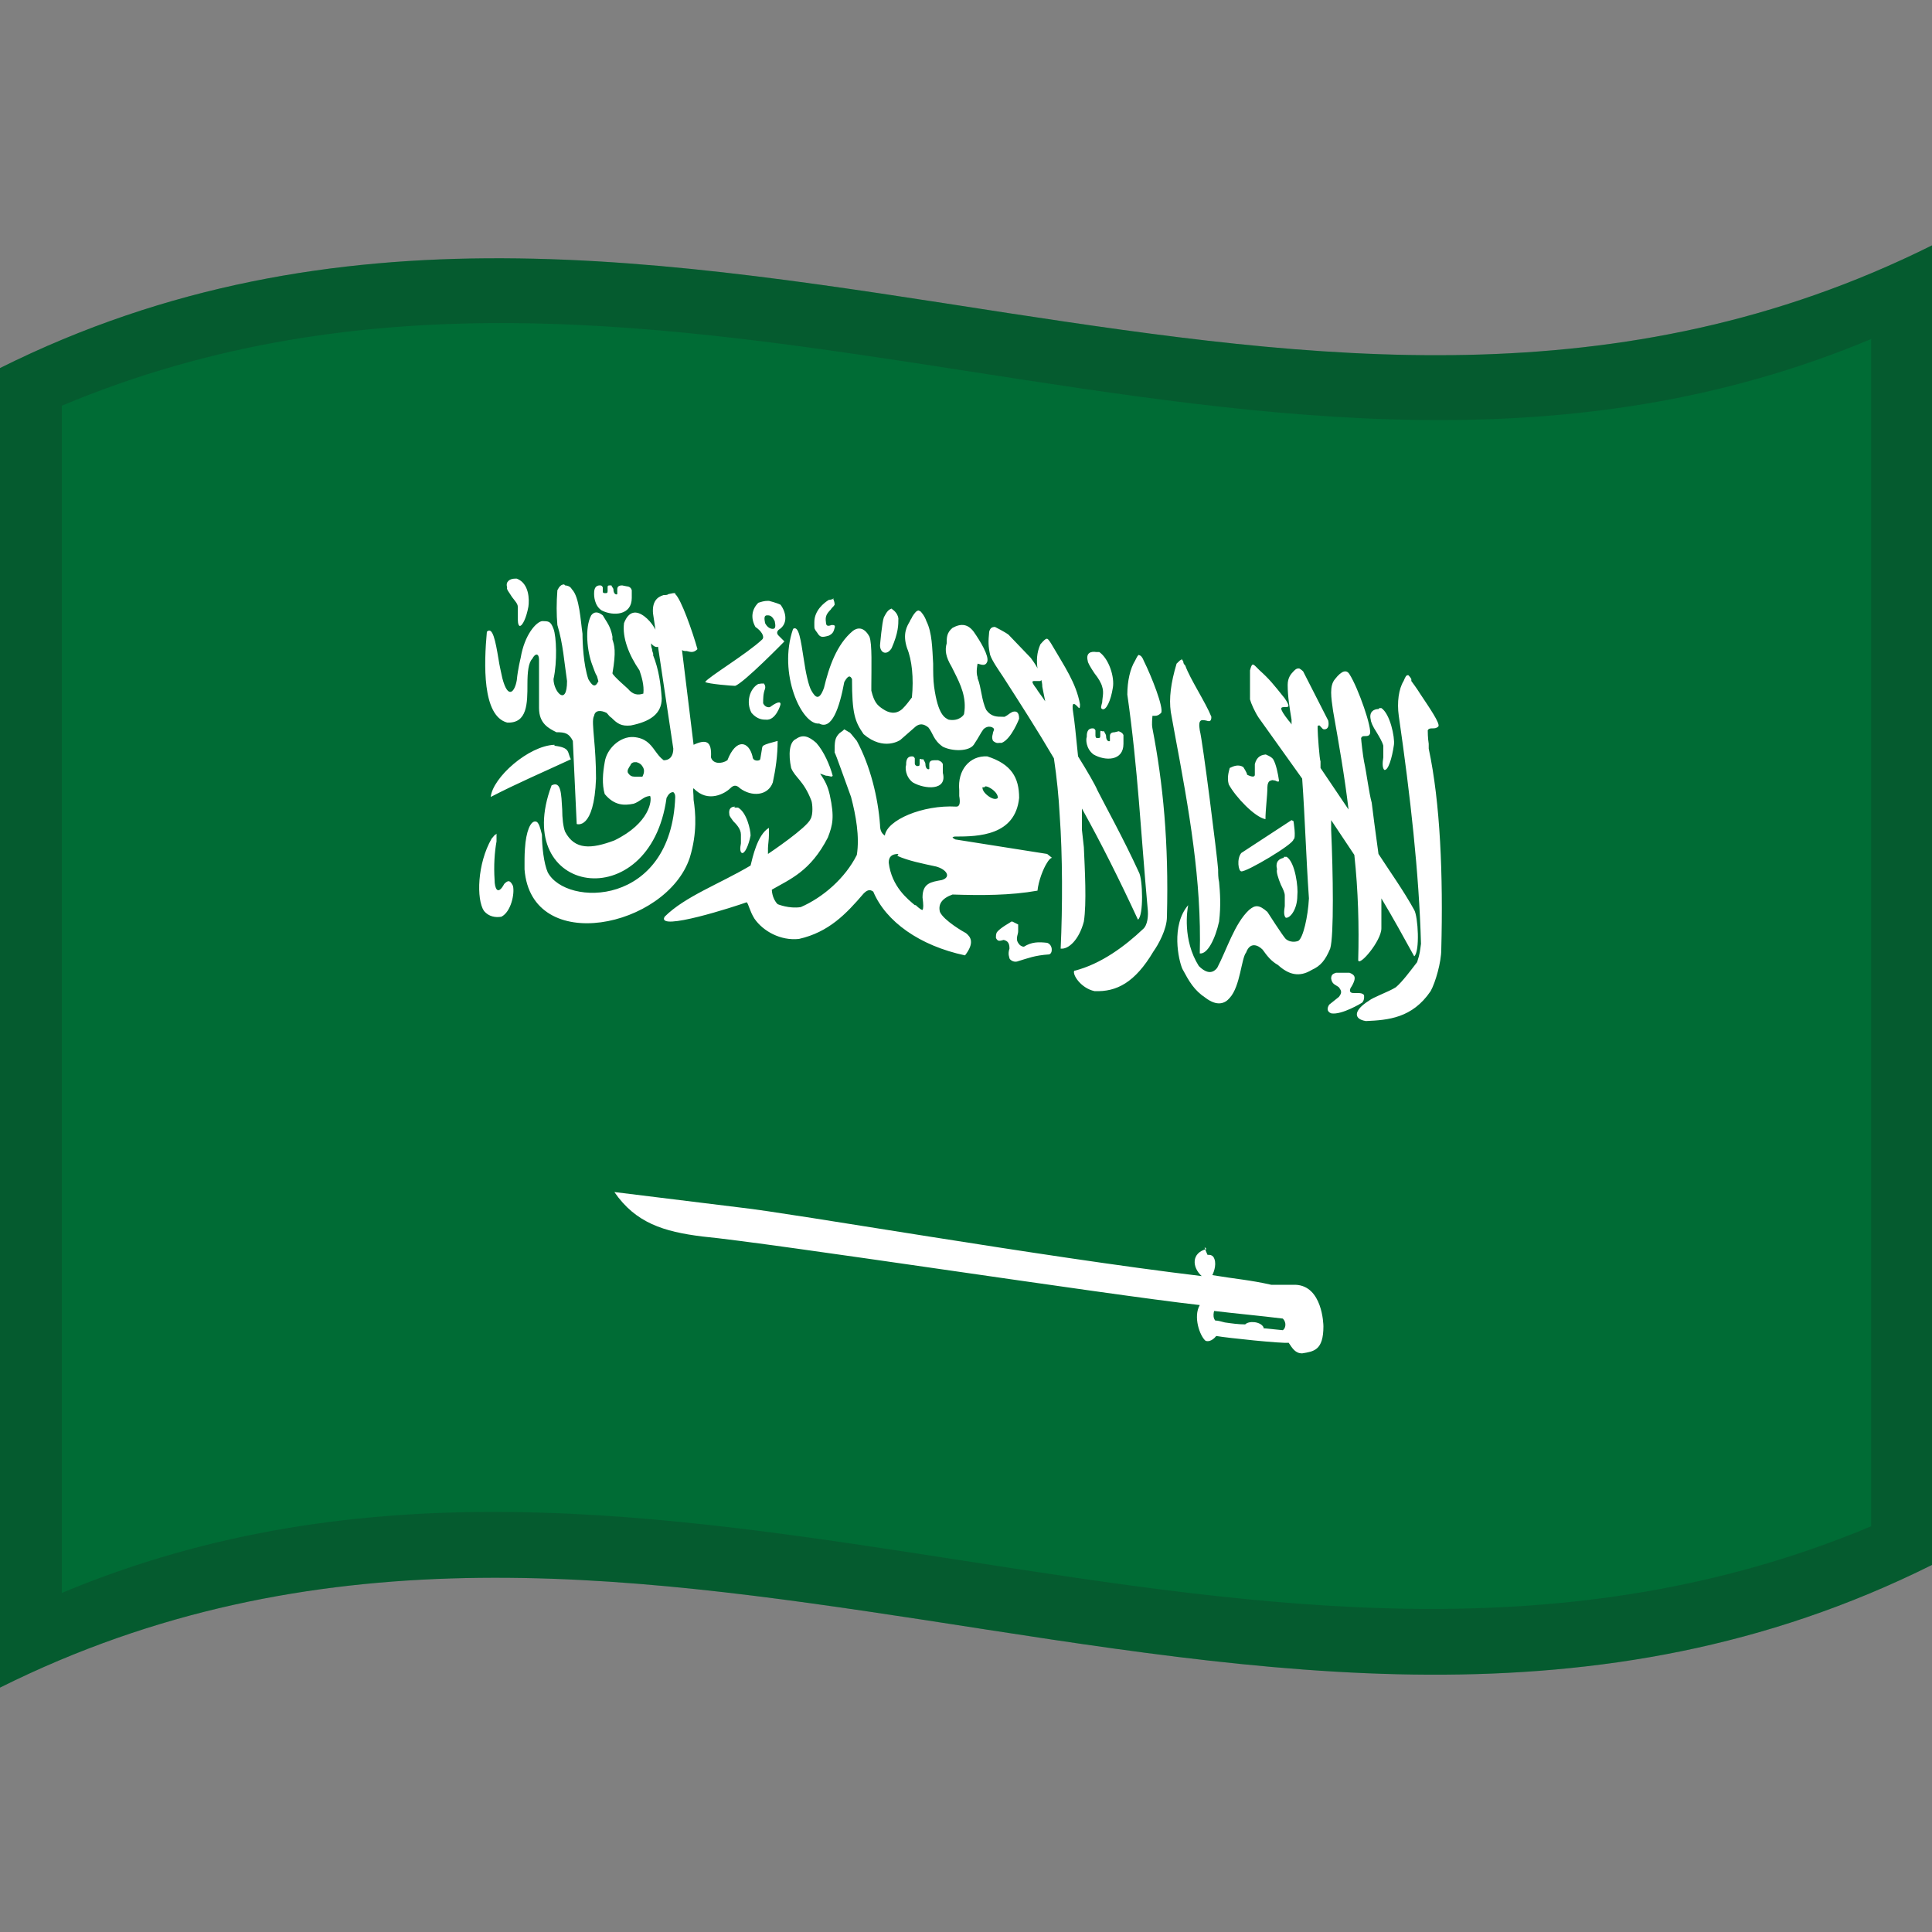
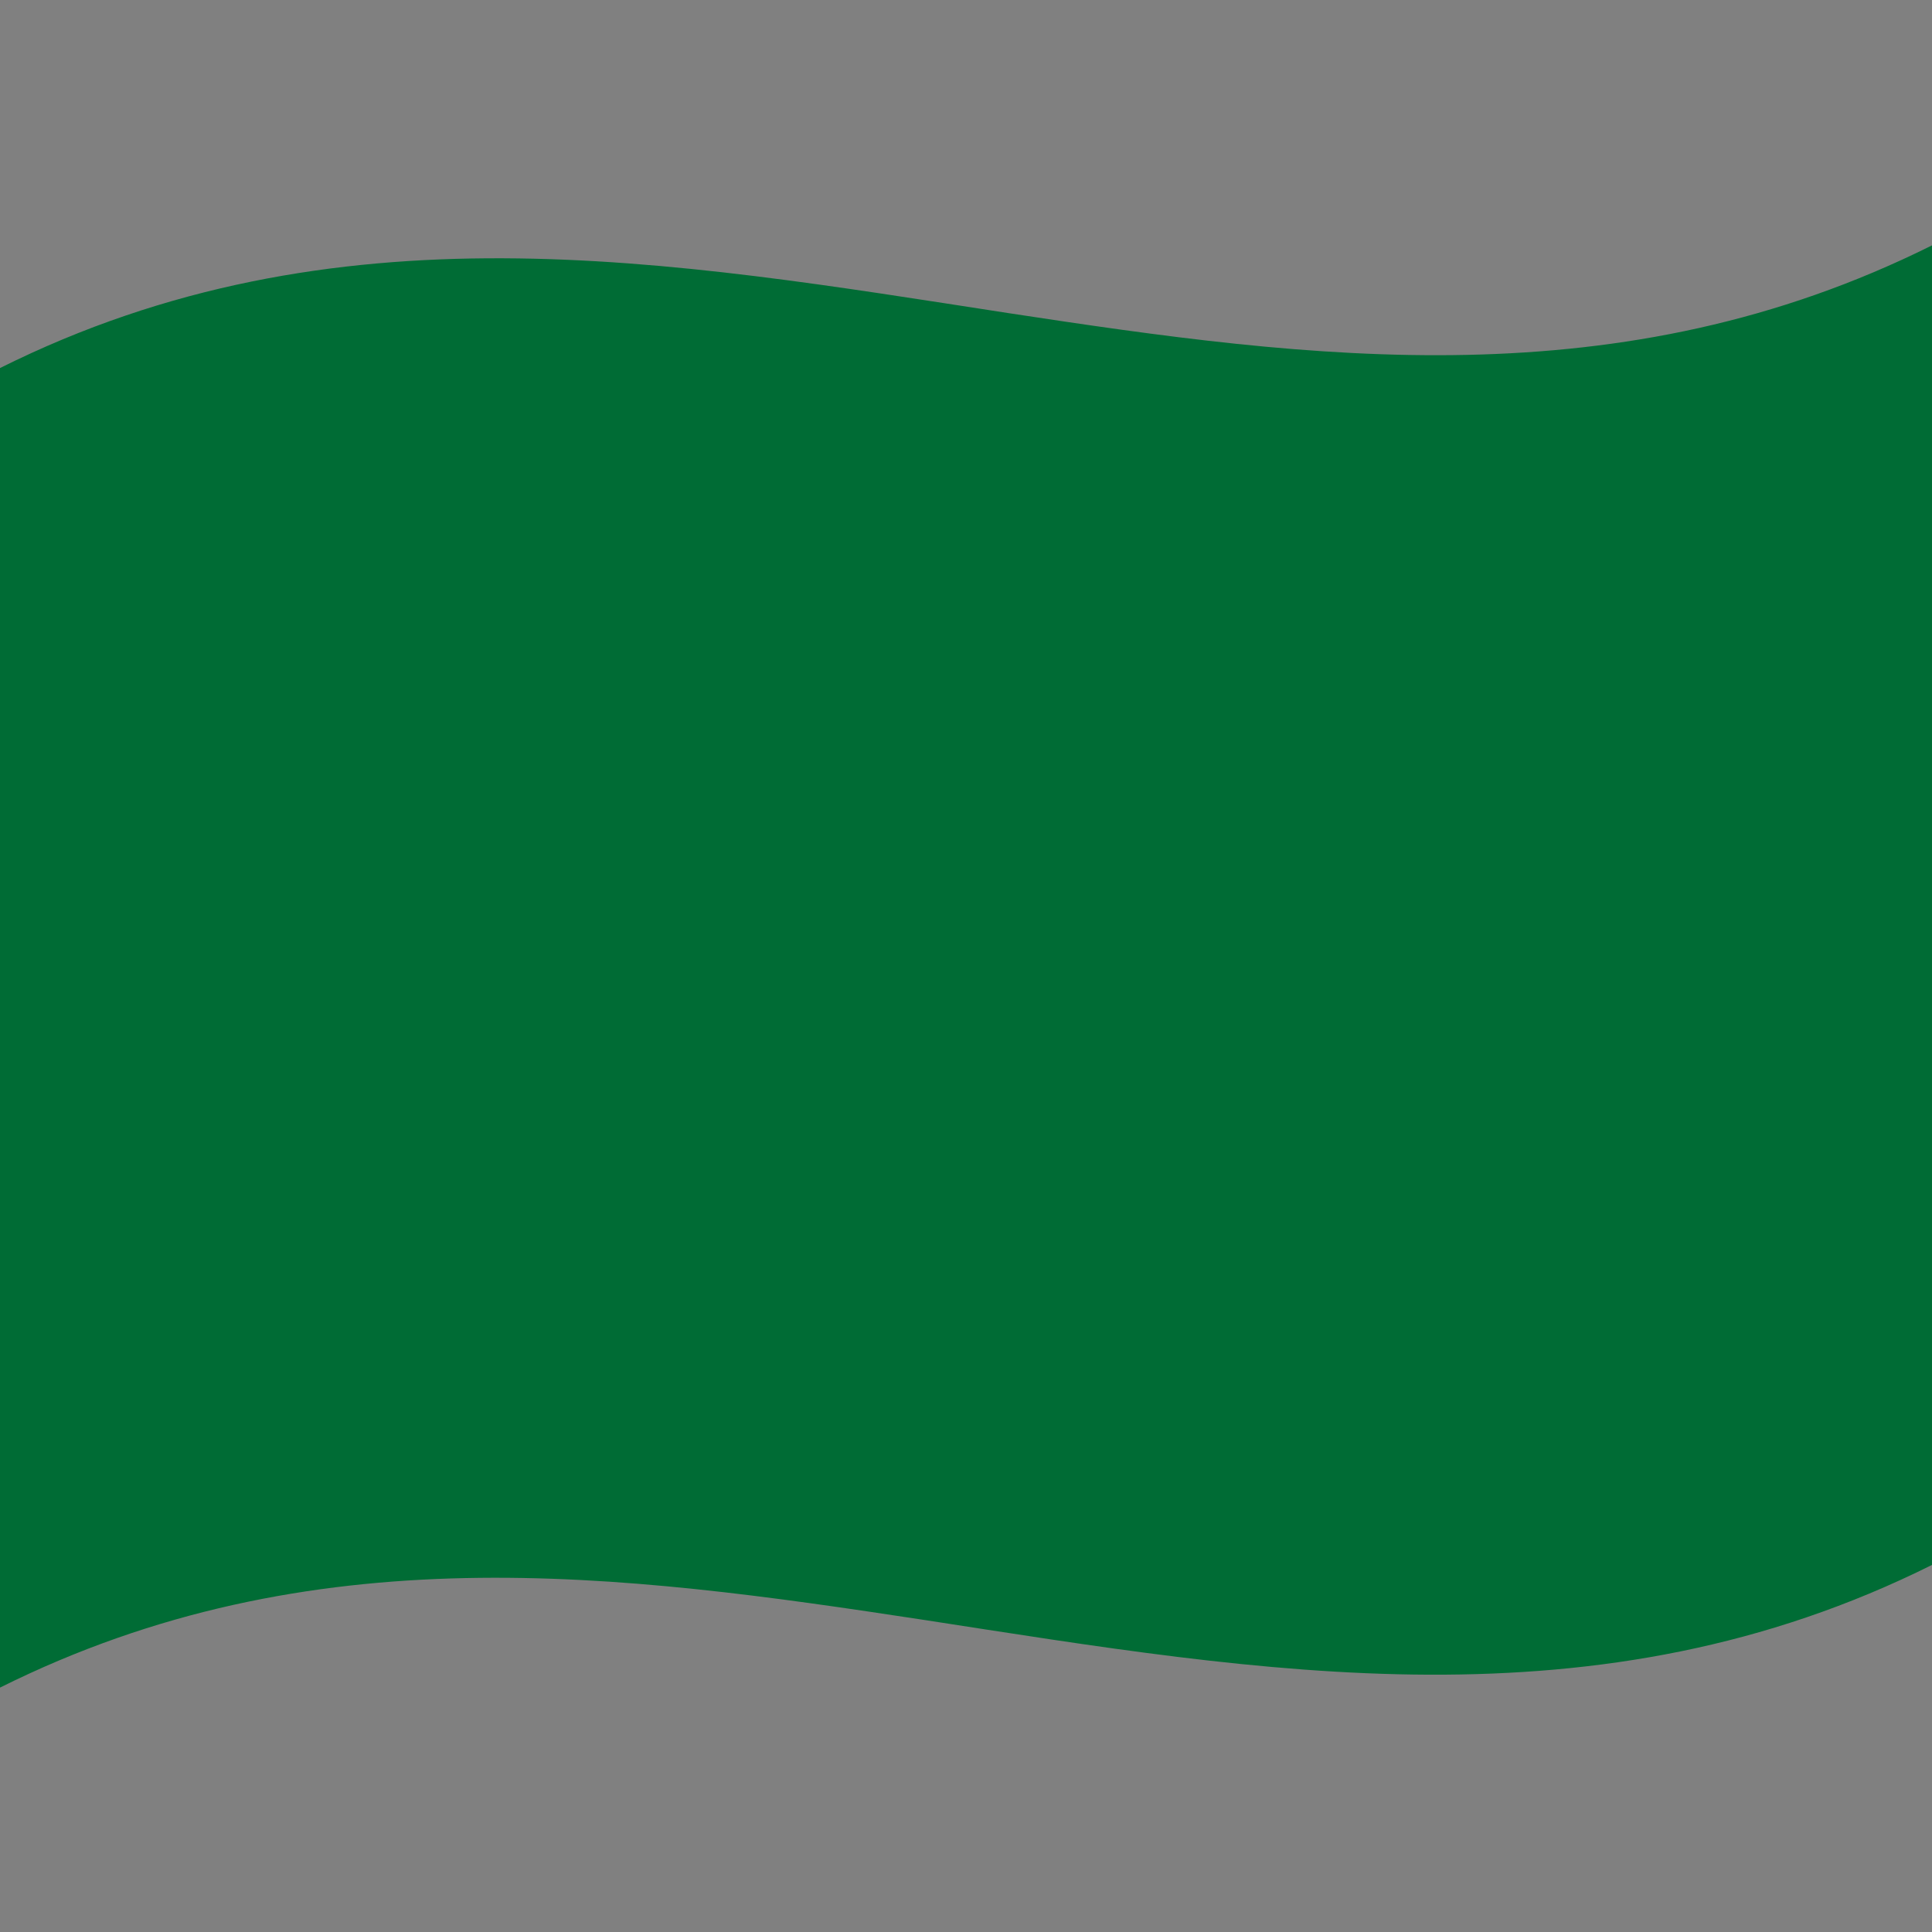
<svg xmlns="http://www.w3.org/2000/svg" id="Layer_1" data-name="Layer 1" viewBox="0 0 20 20">
  <rect x="0" y="0" width="20" height="20" fill="#808080" stroke="none" />
  <defs>
    <style>
      .cls-1 {
        fill: #1a1a1a;
        isolation: isolate;
        opacity: .2;
      }

      .cls-2 {
        fill: #fff;
      }

      .cls-3 {
        fill: #006c35;
      }
    </style>
  </defs>
  <path class="cls-3" d="M0,3.81c3.47-1.73,6.93-1.11,10.43-.57,3.15.48,6.34.91,9.57-.7v13.66c-3.47,1.73-6.93,1.11-10.43.57-3.15-.48-6.34-.91-9.57.7V3.81" />
-   <path class="cls-2" d="M8.79,7.58h0s0,0,0,0h0s0,0,0,0h0s0,0,0,0h0s0,0,0,0c0,0,0,0,0,0,.01,0,.03.03.08.09.14.26.22.59.24.87,0,.06.02.09.05.11,0,0,0,0,0,0h0s0,0,0,0h0s0,0,0,0h0s0,0,0,0h0s0,0,0,0h0s0,0,0,0h0c.02-.16.39-.32.74-.3.04,0,.04-.05.03-.11,0-.02,0-.04,0-.06-.02-.21.11-.36.29-.35.25.08.33.22.33.43-.04.39-.42.4-.66.4-.01,0-.02,0-.03.01,0,0,0,0,0,0,0,0,0,0,0,0h0s0,0,0,0h0s0,0,0,0c0,0,0,0,0,0,0,0,0,0,0,0h0s0,0,0,0c0,0,.01.01.03.02l.95.15.05.04s0,0,0,0h0s0,0,0,0c0,0,0,0,0,0,0,0,0,0,0,0,0,0-.02,0-.05.05-.04.06-.09.19-.1.29-.28.05-.58.05-.88.04-.11.04-.15.1-.13.18.04.09.25.21.27.22.05.04.09.1-.01.23-.47-.1-.82-.35-.95-.66-.04-.03-.07-.01-.1.02-.18.21-.36.4-.67.47-.19.02-.37-.08-.46-.21-.05-.08-.06-.15-.08-.17,0,0,0,0,0,0-.11.04-.94.31-.85.15.21-.21.57-.34.89-.53.02-.08.07-.32.19-.39h0s0,0,0,0h0s0,.04,0,.07c0,.05-.01.11-.01.14,0,.02,0,.03,0,.04,0,0,0,.02,0,.02h0s0,0,0,0h0s0,0,0,0h0s0,0,0,0h0s0,0,0,0c.03-.02.4-.27.44-.36.03-.05.02-.16.01-.19h0c-.08-.21-.17-.24-.21-.34-.03-.14-.02-.27.05-.3.07-.05.13-.03.21.04.08.09.14.23.17.34-.01.02-.03,0-.07,0-.03-.01-.05-.02-.06-.02,0,0,0,0,0,0,.05.07.08.13.1.22.05.23.03.31-.02.44-.18.35-.39.43-.58.54,0,0,0,0,0,0h0s0,.09.06.15h0s.12.05.24.03c.23-.1.46-.3.58-.54.03-.19-.01-.41-.06-.6-.07-.19-.16-.45-.17-.46,0-.11,0-.15.05-.2.03-.02.04-.03.05-.04,0,0,0,0,0,0,0,0,0,0,0,0M12.47,12.91s0,0,0,0h0s0,0,0,0h0s0,0,0,0c0,0,0,0,0,0,0,0,0,0,0,0,0,.01.02.06.03.08,0,0,0,0,0,0,0,0,0,0,0,0,0,0,0,0,0,0,0,0,0,0,0,0h0s0,0,0,0c.03,0,.04,0,.06.02.04.06.01.15-.01.19.24.04.39.05.61.1,0,0,.18,0,.25,0,.28.01.29.41.29.43,0,.25-.1.26-.22.28-.07,0-.1-.05-.14-.11,0,0,0,0,0,0-.06.01-.64-.05-.75-.07h0s-.05.07-.11.05h0s0,0,0,0c0,0,0,0,0,0,0,0,0,0,0,0-.06-.05-.13-.25-.06-.37-.98-.11-4.42-.64-5.15-.71-.4-.05-.69-.14-.91-.46l1.3.16c.55.06,3.11.51,4.78.71-.1-.09-.11-.24.05-.28M13.45,6.92s.02.01.04.03l.26.51c.01.05,0,.09-.04.09-.02,0-.02-.01-.05-.04-.02,0-.02,0-.02.02,0,0,0,0,0,.01,0,.06.02.33.03.34v.07s.29.43.29.43c-.04-.34-.1-.68-.16-1.02-.02-.14-.04-.26.02-.33.07-.09.12-.1.15-.05.09.14.24.57.21.62-.01.02-.03.02-.05.02-.02,0-.03,0-.04.02,0,.02.02.19.03.24.03.14.05.32.08.43.01.08.04.32.07.53.11.17.26.38.37.58.04.07.06.43,0,.48-.11-.2-.22-.4-.34-.6v.11s0,.2,0,.2c0,.13-.23.4-.24.33.01-.35,0-.72-.04-1.09l-.24-.36v.1c.02.44.03,1.1-.01,1.23-.05.12-.1.18-.19.22-.13.08-.24.05-.35-.05-.07-.04-.11-.09-.16-.16-.05-.05-.13-.08-.17.03-.05.06-.06.35-.17.47-.05.06-.13.09-.25,0-.12-.08-.17-.17-.24-.3-.04-.09-.12-.45.06-.66h0c-.01.05-.06.36.11.63.09.09.15.07.19.02.1-.19.18-.46.33-.6.06-.05.1-.06.19.02,0,0,.16.25.19.28.06.05.13.02.13.02.05-.03.1-.25.11-.44-.03-.43-.04-.82-.07-1.24l-.45-.63c-.04-.06-.08-.15-.09-.19,0-.08,0-.2,0-.3.02-.08.03-.07.07-.03,0,0,.02.02.03.03.1.09.14.14.26.29.06.09.04.09,0,.09-.04,0-.07,0,.04.14,0,0,.02.02.03.04v-.05c-.02-.12-.04-.24-.04-.36,0-.07.03-.11.06-.14.02-.02.03-.03.05-.03M6.97,6.14h0s.01,0,.02,0c0,0,0,0,0,0,0,0,0,0,0,0,0,0,0,0,0,0,0,0,0,0,0,.01,0,0,0,0,0,0,.06.05.18.39.23.57-.04.04-.07.03-.11.02-.02,0-.03,0-.05-.01l.12.98c.13-.06.19-.04.18.13.02.07.11.07.17.03.09-.23.22-.2.26-.04,0,.04.04.05.07.04,0,0,0,0,.01-.01,0,0,0,0,0,0l.02-.12s0-.01.01-.02c.03-.02.08-.03.15-.05,0,.15-.02.29-.05.43-.05.14-.22.15-.34.06-.04-.04-.07-.03-.1,0-.05.05-.23.16-.38,0,0,0,0,0,0,0,0,0,0,0,0,0,0,0,0,0,0,0,0,0,0,0,0,0-.01.01,0,.05,0,.12.02.13.04.34-.04.6-.24.72-1.64,1.02-1.71.12v-.06c0-.08,0-.12.01-.22.02-.16.07-.24.12-.21.02.02.03.05.05.13,0,.12.02.3.06.39.19.36,1.28.36,1.32-.78,0-.03-.01-.04-.02-.05-.03,0-.05.02-.07.06-.17,1.24-1.62,1.01-1.19-.13.1-.05.1.09.11.25,0,.09.01.18.03.23.1.19.27.18.51.09.37-.18.39-.42.37-.46h0s0,0,0,0h0s-.04,0-.08.03c-.03.02-.06.04-.09.05-.1.02-.2.02-.3-.1-.03-.1-.02-.22,0-.33.02-.14.16-.27.3-.26.12.01.17.07.22.14.03.04.05.07.09.1.07,0,.1-.05.1-.12l-.21-1.4c-.01-.12.04-.17.11-.19.02,0,.04,0,.05-.01M5.85,6.06h0s.05,0,.07.04c.08.08.09.33.11.46,0,.1.01.32.06.47.04.07.07.09.1.03.01,0,0-.02-.01-.06-.02-.03-.03-.07-.05-.12-.05-.13-.08-.38-.01-.51.03-.04.07-.04.12,0,.04.07.08.11.1.22,0,.01,0,.02,0,.03.02.06.04.12,0,.35.01.03.15.15.16.16.05.06.1.07.16.05.01-.09-.02-.18-.04-.24-.11-.16-.18-.34-.16-.49.05-.13.13-.13.21-.07.08.06.14.16.17.28-.02.05-.06.05-.1,0,0,.01,0,.04.01.06,0,.03.02.05.01.06.06.15.08.3.09.45,0,.16-.12.24-.32.28-.1.01-.14-.02-.2-.08-.02-.01-.03-.03-.05-.05-.06-.03-.12-.03-.13.03-.02.03-.01.12,0,.24.01.11.02.25.02.41-.02.54-.2.47-.2.47l-.04-.86c-.04-.08-.08-.09-.17-.09-.08-.04-.18-.09-.18-.25v-.5c0-.07-.04-.07-.07-.01-.04.04-.05.14-.05.26,0,.2,0,.41-.21.4-.26-.07-.24-.61-.21-.94.06-.06.09.1.12.28.01.07.03.15.04.2.06.23.13.14.15.02.01-.11.04-.23.04-.23.04-.24.16-.37.22-.38.07,0,.09,0,.12.08.03.08.04.34,0,.52,0,.13.14.29.14.02-.03-.2-.04-.38-.1-.58-.01-.11-.01-.23,0-.36.02-.04.04-.06.07-.06M10.3,6.49h0s.1.05.14.08l.23.24s.06.08.07.11c-.01-.08-.01-.16.03-.25.07-.08.07-.07.11-.01h0c.14.24.26.41.3.63,0,.06-.01.04-.03.02-.03-.03-.06-.05-.04.07.01.06.03.24.05.45.1.16.18.3.2.35.07.14.27.5.43.85.04.07.05.45-.01.49-.19-.41-.38-.79-.58-1.15v.22s.02.18.02.18c.01.23.03.58,0,.77-.05.19-.16.29-.24.28.02-.44.02-.96-.01-1.38-.01-.19-.03-.39-.06-.59-.17-.29-.35-.57-.53-.85-.04-.06-.11-.16-.13-.22-.02-.09-.02-.14-.01-.24.01-.04.03-.05.06-.05M9.53,6.33h0s.04.04.06.1h0c.06.12.06.28.07.44,0,.08,0,.17.01.24.04.29.11.32.15.34.11.02.16-.05.16-.06.03-.17-.04-.31-.1-.43l-.03-.06c-.06-.1-.07-.17-.05-.24,0-.06,0-.11.06-.16.09-.05.16-.04.22.04.07.1.16.25.14.31-.02.05-.06.03-.1.02h0s-.02.09,0,.14c0,0,0,.01,0,.01.04.1.04.23.09.33.05.07.11.07.17.07,0,0,.02,0,.02,0,.04-.02.04-.03.08-.05.03-.01.07-.01.07.07,0,0-.08.21-.18.25,0,0-.01,0-.02,0-.02,0-.03.01-.07-.02-.02-.04,0-.07,0-.09,0,0,.01-.02.01-.03,0-.02-.06-.05-.11,0-.03.04-.04.07-.1.16-.05.07-.22.07-.32.02-.1-.07-.1-.14-.15-.2-.05-.04-.09-.04-.13-.01l-.16.14s-.17.12-.38-.06c-.09-.13-.12-.21-.12-.57-.02-.04-.04-.04-.08.03-.05.27-.13.5-.26.43-.18.02-.43-.52-.27-.98.06-.04.08.12.11.31.02.14.05.28.08.33.04.07.08.11.13-.03.05-.21.13-.45.3-.59.04-.03.11-.05.17.06.03.07.02.33.02.51v.05c.03.12.06.15.12.19.06.04.13.06.2,0,.05-.05.06-.07.1-.12.02-.2,0-.39-.05-.51-.05-.15,0-.23.03-.28,0-.01.02-.03.02-.04.03-.05.05-.07.07-.07M14.58,6.99s.02.02.03.04v.02s.06.08.09.13c.1.15.21.31.19.34-.02.02-.04.02-.06.02-.02,0-.04,0-.05.02,0,.01,0,.08.01.14v.05c.12.56.15,1.31.13,2.08,0,.13-.06.34-.11.43-.19.28-.44.3-.67.31-.13-.02-.13-.11.03-.21.05-.04.2-.09.28-.14.07-.06.15-.17.22-.26.03-.09.03-.12.04-.19-.02-.73-.11-1.53-.23-2.36-.02-.14,0-.28.05-.36.02-.05.03-.06.04-.06M11.81,6.79h0s.02.02.03.05h0c.08.16.21.49.18.54-.02.02-.04.03-.06.03-.01,0-.02,0-.03,0,0,.02-.01.08,0,.13.11.57.17,1.18.15,1.95,0,.13-.09.29-.14.36-.19.32-.38.42-.61.41-.14-.03-.23-.17-.21-.21.28-.07.53-.26.71-.43.05-.04.06-.14.05-.22-.07-.77-.1-1.44-.21-2.21,0-.14.03-.27.08-.35.02-.04.03-.06.04-.06M12.23,6.82h0s.01.01.02.03c0,.01,0,.02.02.04.05.14.21.38.27.53,0,.05-.02.05-.05.04-.05-.01-.09-.02-.07.1.03.11.18,1.3.19,1.44,0,.04,0,.09.01.13.01.11.02.24,0,.41-.04.18-.12.34-.2.33.02-.75-.11-1.48-.26-2.28l-.04-.22c-.02-.14,0-.3.06-.5.03-.03.04-.04.05-.04M7.96,6.22s.08.02.12.04c.06.08.08.2-.02.26-.02.02-.02.04,0,.06.02.02.04.04.06.06,0,0-.42.43-.51.46h0s0,0,0,0c0,0,0,0,0,0,0,0,0,0,0,0-.03,0-.28-.02-.31-.04h0s0,0,0,0h0s0,0,0,0h0s0,0,0,0c0,0,0,0,0,0h0s0,0,0,0c.03-.05.43-.29.59-.44.03-.03-.01-.09-.07-.13-.05-.09-.04-.18.03-.25.03-.01.06-.02.1-.02M13.1,7.81s.06.02.08.05c.03.05.05.15.06.22,0,.02-.02.01-.04,0-.02,0-.03-.01-.04,0-.03,0-.04.04-.04.07,0,.09-.02.23-.02.33-.11-.02-.31-.23-.38-.36-.02-.07,0-.13.01-.17.04-.02.09-.04.14-.01,0,0,.04.06.04.08.06.03.08.02.08,0,0-.02,0-.04,0-.06,0-.02,0-.03,0-.05.02-.08.07-.1.13-.1M9.3,8.84c-.07,0-.1.03-.1.09.03.25.2.38.27.44h.01s.05.05.07.05c0,0,0,0,0,0,0,0,0,0,0,0,0,0,0,0,0,0h0s0,0,0,0c0,0,0,0,0,0,0,0,0,0,0,0,0,0,0,0,0,0,.01-.02.01-.05,0-.13,0-.15.09-.16.2-.18.1-.03.05-.11-.06-.14-.14-.03-.29-.06-.4-.11h0s0,0,0,0c0,0,0,0,0,0h0M5.74,7.72h0c.17.02.13.07.17.14-.28.13-.56.25-.83.39.02-.2.39-.53.66-.54M5.14,8.63h0s0,.02,0,.08c-.02.11-.03.25-.02.4,0,.08.03.17.1.04.04-.04.06-.04.09.02.02.08-.02.27-.12.32-.06.01-.13,0-.18-.06-.08-.12-.07-.49.08-.75.02-.02.03-.04.04-.04M13.39,8.5h0s.03.18,0,.19c0,.05-.49.34-.54.33-.03,0-.05-.13,0-.19l.52-.34s0,0,0,0M10.48,9.54s.06.03.06.03c0,.02,0,.05,0,.07,0,.03-.02.06-.01.1h0s.02.06.07.06c.08-.05.15-.05.24-.04.06.02.06.11.02.12-.15.01-.22.04-.32.07-.05.02-.09-.02-.09-.03,0,0,0,0,0,0,0-.01-.02-.04,0-.1,0-.06-.02-.08-.06-.09-.04.01-.06.02-.08-.02,0-.03,0-.04.01-.06.04-.05.14-.1.15-.11.01,0,.02,0,.04,0h0M13.9,10.07s.04,0,.07,0c.05.02.06.04.05.08-.01.03-.02.05-.04.08-.02.05.02.05.04.05.01,0,.02,0,.03,0,.03,0,.05,0,.07.02,0,0,.01.05-.02.08,0,0-.21.13-.32.11-.05-.02-.04-.06-.02-.09.04-.03.06-.05.1-.08.04-.05.02-.07,0-.1-.04-.03-.07-.03-.08-.09,0-.04.02-.05.05-.06.03,0,.05,0,.07,0M12.58,13.54s-.04.08,0,.13c.03,0,.06.01.1.02.07.01.14.02.21.02,0,0,0,0,0,0,0,0,0,0,0,0,0,0,0,0,0,0,0,0,0,0,0,0,0,0,0,0,0,0,0,0,0,0,0,0,.04-.04.16-.03.19.03,0,0,0,0,0,.01l.2.02s0,0,0,0h0s0,0,0,0c0,0,0,0,0,0,0,0,0,0,0,0,.03-.02.04-.08,0-.12-.24-.03-.47-.05-.72-.08h0s0,0,0,0M13.29,8.87h0s.02,0,.03,0c.09.06.12.32.11.4,0,.15-.08.24-.12.23-.02-.02-.02-.06-.01-.12,0-.04,0-.08,0-.11,0-.03-.02-.07-.04-.11-.03-.07-.05-.14-.04-.16-.02-.08.02-.11.07-.12M9.71,7.87s.04.01.05.04c0,.02,0,.07,0,.09.05.19-.19.17-.31.1-.08-.06-.08-.16-.07-.18,0-.03,0-.09.06-.09.01,0,.02,0,.03.02,0,.01,0,.03,0,.05,0,.01,0,.02.02.03,0,0,0,0,0,0,0,0,0,0,.01,0,.01,0,.02,0,.02-.02,0-.02,0-.03,0-.04,0-.01,0-.02.02-.01.01,0,.02,0,.02,0,0,.01.02.03.02.05,0,.05.03.06.04.05,0,0,0-.02,0-.03,0,0,0-.02,0-.02,0-.03.02-.04.05-.04M11.58,7.57s.04.01.05.04c0,.01,0,.07,0,.09,0,.18-.19.18-.31.11-.08-.06-.08-.16-.07-.18,0-.03,0-.09.06-.09.01,0,.02,0,.03.02,0,0,0,.03,0,.05,0,.01,0,.02.01.03,0,0,0,0,.01,0,0,0,0,0,.01,0,.01,0,.02,0,.02-.02,0-.02,0-.03,0-.04,0-.01,0-.02.02-.01.01,0,.02,0,.02,0,0,.01.02.03.02.05,0,.05.03.06.04.05,0,0,0-.02,0-.03,0,0,0-.02,0-.02,0-.03.02-.04.05-.04M6.49,6.07h0s.04,0,.05.04c0,.01,0,.07,0,.08,0,.18-.19.19-.31.13-.08-.05-.08-.16-.08-.17,0-.03,0-.09.06-.09.01,0,.02,0,.03.02,0,0,0,.03,0,.04,0,.01,0,.02.02.02,0,0,0,0,0,0,0,0,0,0,.01,0,.01,0,.02,0,.02-.02,0-.02,0-.03,0-.04,0-.01,0-.02.02-.02.01,0,.02,0,.02,0,0,.01.02.03.02.04,0,.05.03.06.04.05,0,0,0-.02,0-.03,0,0,0-.02,0-.02,0-.03.02-.04.05-.04M11.36,6.75s.02,0,.02,0c.1.07.16.26.14.37-.02.13-.07.24-.11.22-.02-.01-.01-.03,0-.07,0-.04.02-.1,0-.16-.01-.04-.04-.09-.08-.14-.04-.06-.07-.11-.07-.13-.02-.08.03-.1.09-.09M14.28,7.33s.01,0,.02,0c.09.06.14.3.13.38-.02.14-.06.27-.1.26-.02-.02-.02-.07-.01-.13,0-.05,0-.09,0-.12-.01-.04-.04-.09-.07-.14-.04-.06-.06-.11-.06-.13-.02-.08.03-.11.08-.11M7.9,7.07s.03.02.02.06c-.02.05-.02.1-.02.15h0s.02.05.07.04c.11-.08.11-.04.11-.03,0,.01-.05.17-.15.16,0,0,0,0,0,0-.03,0-.09,0-.15-.07-.06-.11-.02-.25.07-.3.02,0,.04-.01.05,0M5.33,5.99h0s.01,0,.02,0c.13.05.13.22.12.29-.02.11-.06.2-.09.2-.02-.01-.02-.05-.02-.11,0-.04,0-.07,0-.09,0-.03-.03-.06-.06-.1-.03-.05-.06-.08-.05-.1-.02-.06.03-.09.08-.09M9.24,6.31h0s.05.03.06.09c0,.07,0,.15-.07.31-.05.08-.12.05-.12-.03,0,0,.02-.24.04-.29.03-.06.05-.08.08-.09M7.6,8.36h0s.03,0,.04,0c.09.05.13.23.13.29-.02.1-.06.19-.09.18-.02-.01-.02-.05-.01-.1,0-.04,0-.07,0-.09,0-.06-.05-.11-.08-.14-.02-.03-.04-.05-.04-.07-.01-.06.02-.08.06-.08M8.62,6.19s.02.03.02.07c-.01.02-.03.03-.04.05-.04.04-.06.07-.05.13,0,.05.03.04.06.03.02,0,.04,0,.03.03-.01.04-.02.06-.06.08-.07.02-.09.02-.12-.03-.03-.04-.03-.04-.03-.08,0,0,0-.02,0-.03,0-.12.1-.2.15-.23.02,0,.04-.01.05-.01M6.59,7.89s0,0-.01,0c-.02,0-.03,0-.05.02,0,0,0,0,0,0,0,0,0,0,0,0,0,0,0,.01-.01.02-.01.02-.03.04-.02.07.02.03.04.04.07.04,0,0,.01,0,.02,0,.03,0,.05,0,.06,0h0s.03-.05.01-.09c-.02-.04-.04-.05-.07-.06M10.19,8.15s-.02,0-.02,0c0,0,0,0,0,0h0s0,0,0,0c0,0,0,0,0,0,0,0,0,0,0,0,0,.03.02.06.06.09.04.03.08.04.1.02,0,0,0,0,0,0,0,0,0,0,0,0,0,0,0,0,0,0,0,0,0,0,0,0,0,0,0,0,0,0h0s0,0,0,0c0-.03-.02-.06-.06-.09-.03-.02-.05-.03-.07-.03M7.94,6.37s0,0,0,0c-.03,0-.03.03-.02.08.02.04.05.06.08.06.03,0,.03-.03.02-.08-.02-.04-.04-.06-.07-.06M10.77,7.05s-.03,0-.04,0c-.04,0-.07-.01,0,.08.01.02.05.07.09.13l-.03-.15s0-.04-.01-.07M12.31,9.36s0,0,0,0c0,0,0,0,0,0M10.54,9.57h0s0,0,0,0" />
-   <path class="cls-1" d="M0,3.81c3.47-1.73,6.93-1.11,10.43-.57,3.15.48,6.34.91,9.57-.7v13.66c-3.47,1.73-6.93,1.11-10.43.57-3.15-.48-6.34-.91-9.57.7V3.81M.64,4.2v12.29c6.23-2.61,12.42,1.95,18.73-.69V3.51C13.13,6.12,6.94,1.56.64,4.2" />
</svg>